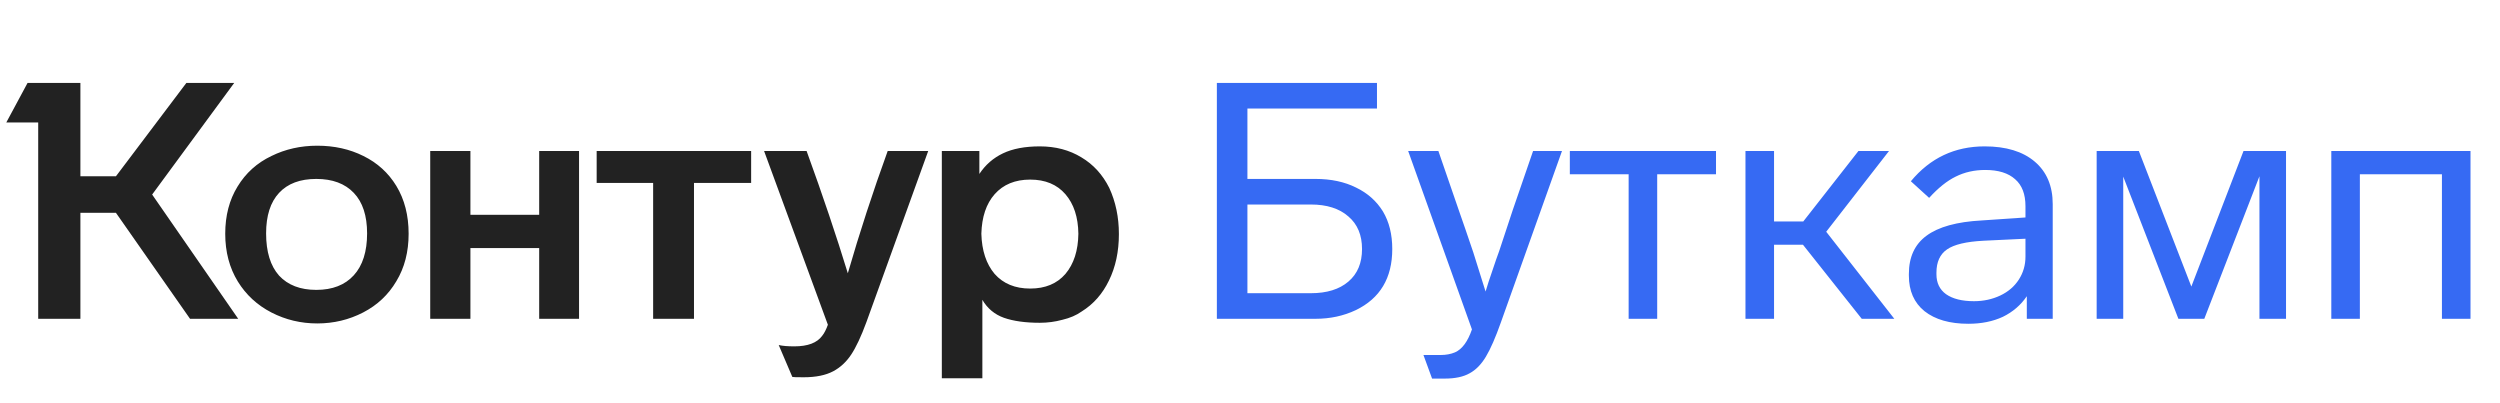
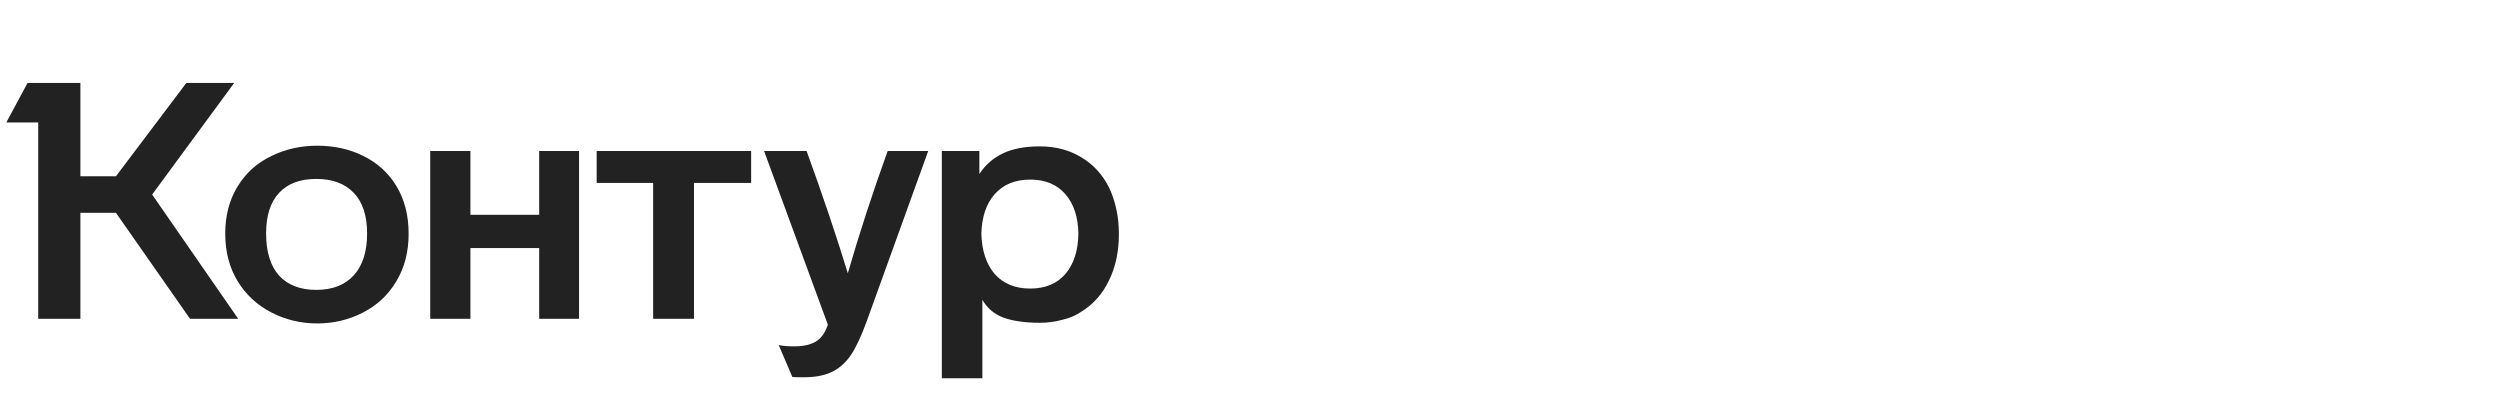
<svg xmlns="http://www.w3.org/2000/svg" width="149" height="24" viewBox="0 0 149 24" fill="none">
  <path d="M13.424 13.931C13.424 15.014 13.675 15.964 14.177 16.782C14.665 17.574 15.332 18.188 16.177 18.624C17.021 19.059 17.932 19.277 18.909 19.277C19.886 19.277 20.797 19.059 21.641 18.624C22.486 18.188 23.146 17.568 23.621 16.763C24.11 15.957 24.354 15.014 24.354 13.931C24.354 12.836 24.11 11.885 23.621 11.08C23.146 10.301 22.493 9.707 21.661 9.298C20.843 8.889 19.925 8.684 18.909 8.684C17.919 8.684 17.008 8.889 16.177 9.298C15.319 9.707 14.645 10.314 14.157 11.12C13.669 11.912 13.424 12.849 13.424 13.931ZM58.549 22.544V17.871C58.852 18.386 59.281 18.743 59.836 18.941C60.403 19.139 61.116 19.238 61.974 19.238C62.436 19.238 62.885 19.178 63.32 19.059C63.769 18.954 64.152 18.789 64.469 18.564C65.168 18.129 65.71 17.515 66.092 16.723C66.488 15.918 66.686 14.994 66.686 13.951C66.686 12.948 66.495 12.03 66.112 11.199C65.716 10.407 65.162 9.8 64.449 9.377C63.736 8.942 62.911 8.724 61.974 8.724C61.09 8.724 60.357 8.862 59.776 9.14C59.195 9.417 58.727 9.826 58.37 10.367V9.001H56.133V22.544H58.549ZM49.342 19.356C49.236 19.647 49.124 19.865 49.005 20.01C48.701 20.432 48.147 20.643 47.342 20.643C46.946 20.643 46.636 20.617 46.411 20.564L47.223 22.465C47.249 22.478 47.474 22.485 47.896 22.485C48.622 22.485 49.21 22.366 49.658 22.128C50.081 21.904 50.437 21.574 50.728 21.138C51.018 20.703 51.322 20.056 51.638 19.198L55.321 9.001H52.906C52.021 11.443 51.229 13.872 50.53 16.287C49.856 14.083 49.038 11.654 48.074 9.001H45.54L49.342 19.356ZM15.86 13.911C15.86 12.855 16.117 12.05 16.632 11.496C17.147 10.941 17.886 10.664 18.85 10.664C19.813 10.664 20.559 10.941 21.087 11.496C21.615 12.05 21.879 12.855 21.879 13.911C21.879 14.994 21.615 15.825 21.087 16.406C20.559 16.987 19.813 17.277 18.85 17.277C17.899 17.277 17.16 16.994 16.632 16.426C16.117 15.845 15.86 15.007 15.86 13.911ZM58.489 13.931C58.516 12.928 58.78 12.143 59.281 11.575C59.796 10.994 60.502 10.704 61.4 10.704C62.297 10.704 62.997 10.994 63.499 11.575C64 12.156 64.258 12.941 64.271 13.931C64.258 14.934 64 15.733 63.499 16.327C62.997 16.908 62.297 17.198 61.4 17.198C60.502 17.198 59.796 16.908 59.281 16.327C58.78 15.733 58.516 14.934 58.489 13.931ZM11.108 4.942L6.91 10.506H4.792V4.942H1.643L0.376 7.298H2.277V19H4.792V12.684H6.91L11.326 19H14.197L9.068 11.595L13.959 4.942H11.108ZM28.037 19V14.783H32.135V19H34.511V9.001H32.135V12.803H28.037V9.001H25.641V19H28.037ZM38.927 10.902V19H41.362V10.902H44.768V9.001H35.561V10.902H38.927Z" fill="#222222" />
-   <path d="M78.405 19C79.276 19 80.075 18.828 80.801 18.485C82.253 17.786 82.979 16.571 82.979 14.842C82.979 13.971 82.794 13.225 82.425 12.605C82.042 11.984 81.507 11.509 80.821 11.179C80.134 10.836 79.329 10.664 78.405 10.664H74.346V6.467H82.068V4.942H72.525V19H78.405ZM74.346 12.189H78.128C79.078 12.189 79.824 12.426 80.365 12.902C80.907 13.364 81.177 14.01 81.177 14.842C81.177 15.674 80.907 16.32 80.365 16.782C79.824 17.244 79.078 17.475 78.128 17.475H74.346V12.189ZM90.164 12.506L89.352 14.961L89.174 15.456C89.134 15.588 88.982 16.037 88.718 16.802L88.54 17.376L87.807 15.04C87.464 14.024 87.174 13.179 86.936 12.506L85.728 9.001H83.927L87.728 19.634C87.477 20.36 87.141 20.815 86.718 21C86.468 21.105 86.184 21.158 85.867 21.158H84.837L85.352 22.564H86.105C86.725 22.564 87.22 22.458 87.59 22.247C87.959 22.049 88.283 21.719 88.56 21.257C88.837 20.795 89.134 20.115 89.451 19.218L93.094 9.001H91.371L90.164 12.506ZM102.274 9.001H93.562V10.387H97.067V19H98.769V10.387H102.274V9.001ZM112.901 19L108.842 13.812L112.584 9.001H110.762L107.475 13.199H105.733V9.001H104.03V19H105.733V14.585H107.456L110.96 19H112.901ZM122.342 12.169C122.342 11.087 121.986 10.242 121.273 9.635C120.56 9.027 119.563 8.724 118.283 8.724C116.501 8.724 115.036 9.417 113.887 10.803L114.976 11.793C115.518 11.199 116.046 10.776 116.56 10.526C117.088 10.262 117.676 10.13 118.323 10.13C119.101 10.13 119.695 10.314 120.105 10.684C120.514 11.04 120.718 11.575 120.718 12.288V12.961L118.105 13.139C116.626 13.218 115.531 13.522 114.818 14.05C114.118 14.565 113.769 15.324 113.769 16.327V16.426C113.769 17.337 114.079 18.043 114.699 18.545C115.333 19.046 116.204 19.297 117.313 19.297C118.092 19.297 118.778 19.158 119.372 18.881C119.966 18.591 120.441 18.182 120.798 17.654V19H122.342V12.169ZM120.718 15.297C120.718 15.799 120.586 16.254 120.322 16.664C120.058 17.073 119.689 17.39 119.214 17.614C118.738 17.838 118.217 17.951 117.649 17.951C116.937 17.951 116.382 17.812 115.986 17.535C115.603 17.258 115.412 16.862 115.412 16.347V16.248C115.412 15.614 115.623 15.152 116.046 14.862C116.468 14.571 117.194 14.4 118.224 14.347L120.718 14.228V15.297ZM130.604 17.079L127.476 9.001H124.961V19H126.545V10.526L129.832 19H131.376L134.663 10.506V19H136.247V9.001H133.713L130.604 17.079ZM140.648 19V10.387H145.539V19H147.242V9.001H138.946V19H140.648Z" fill="#366AF3" />
</svg>